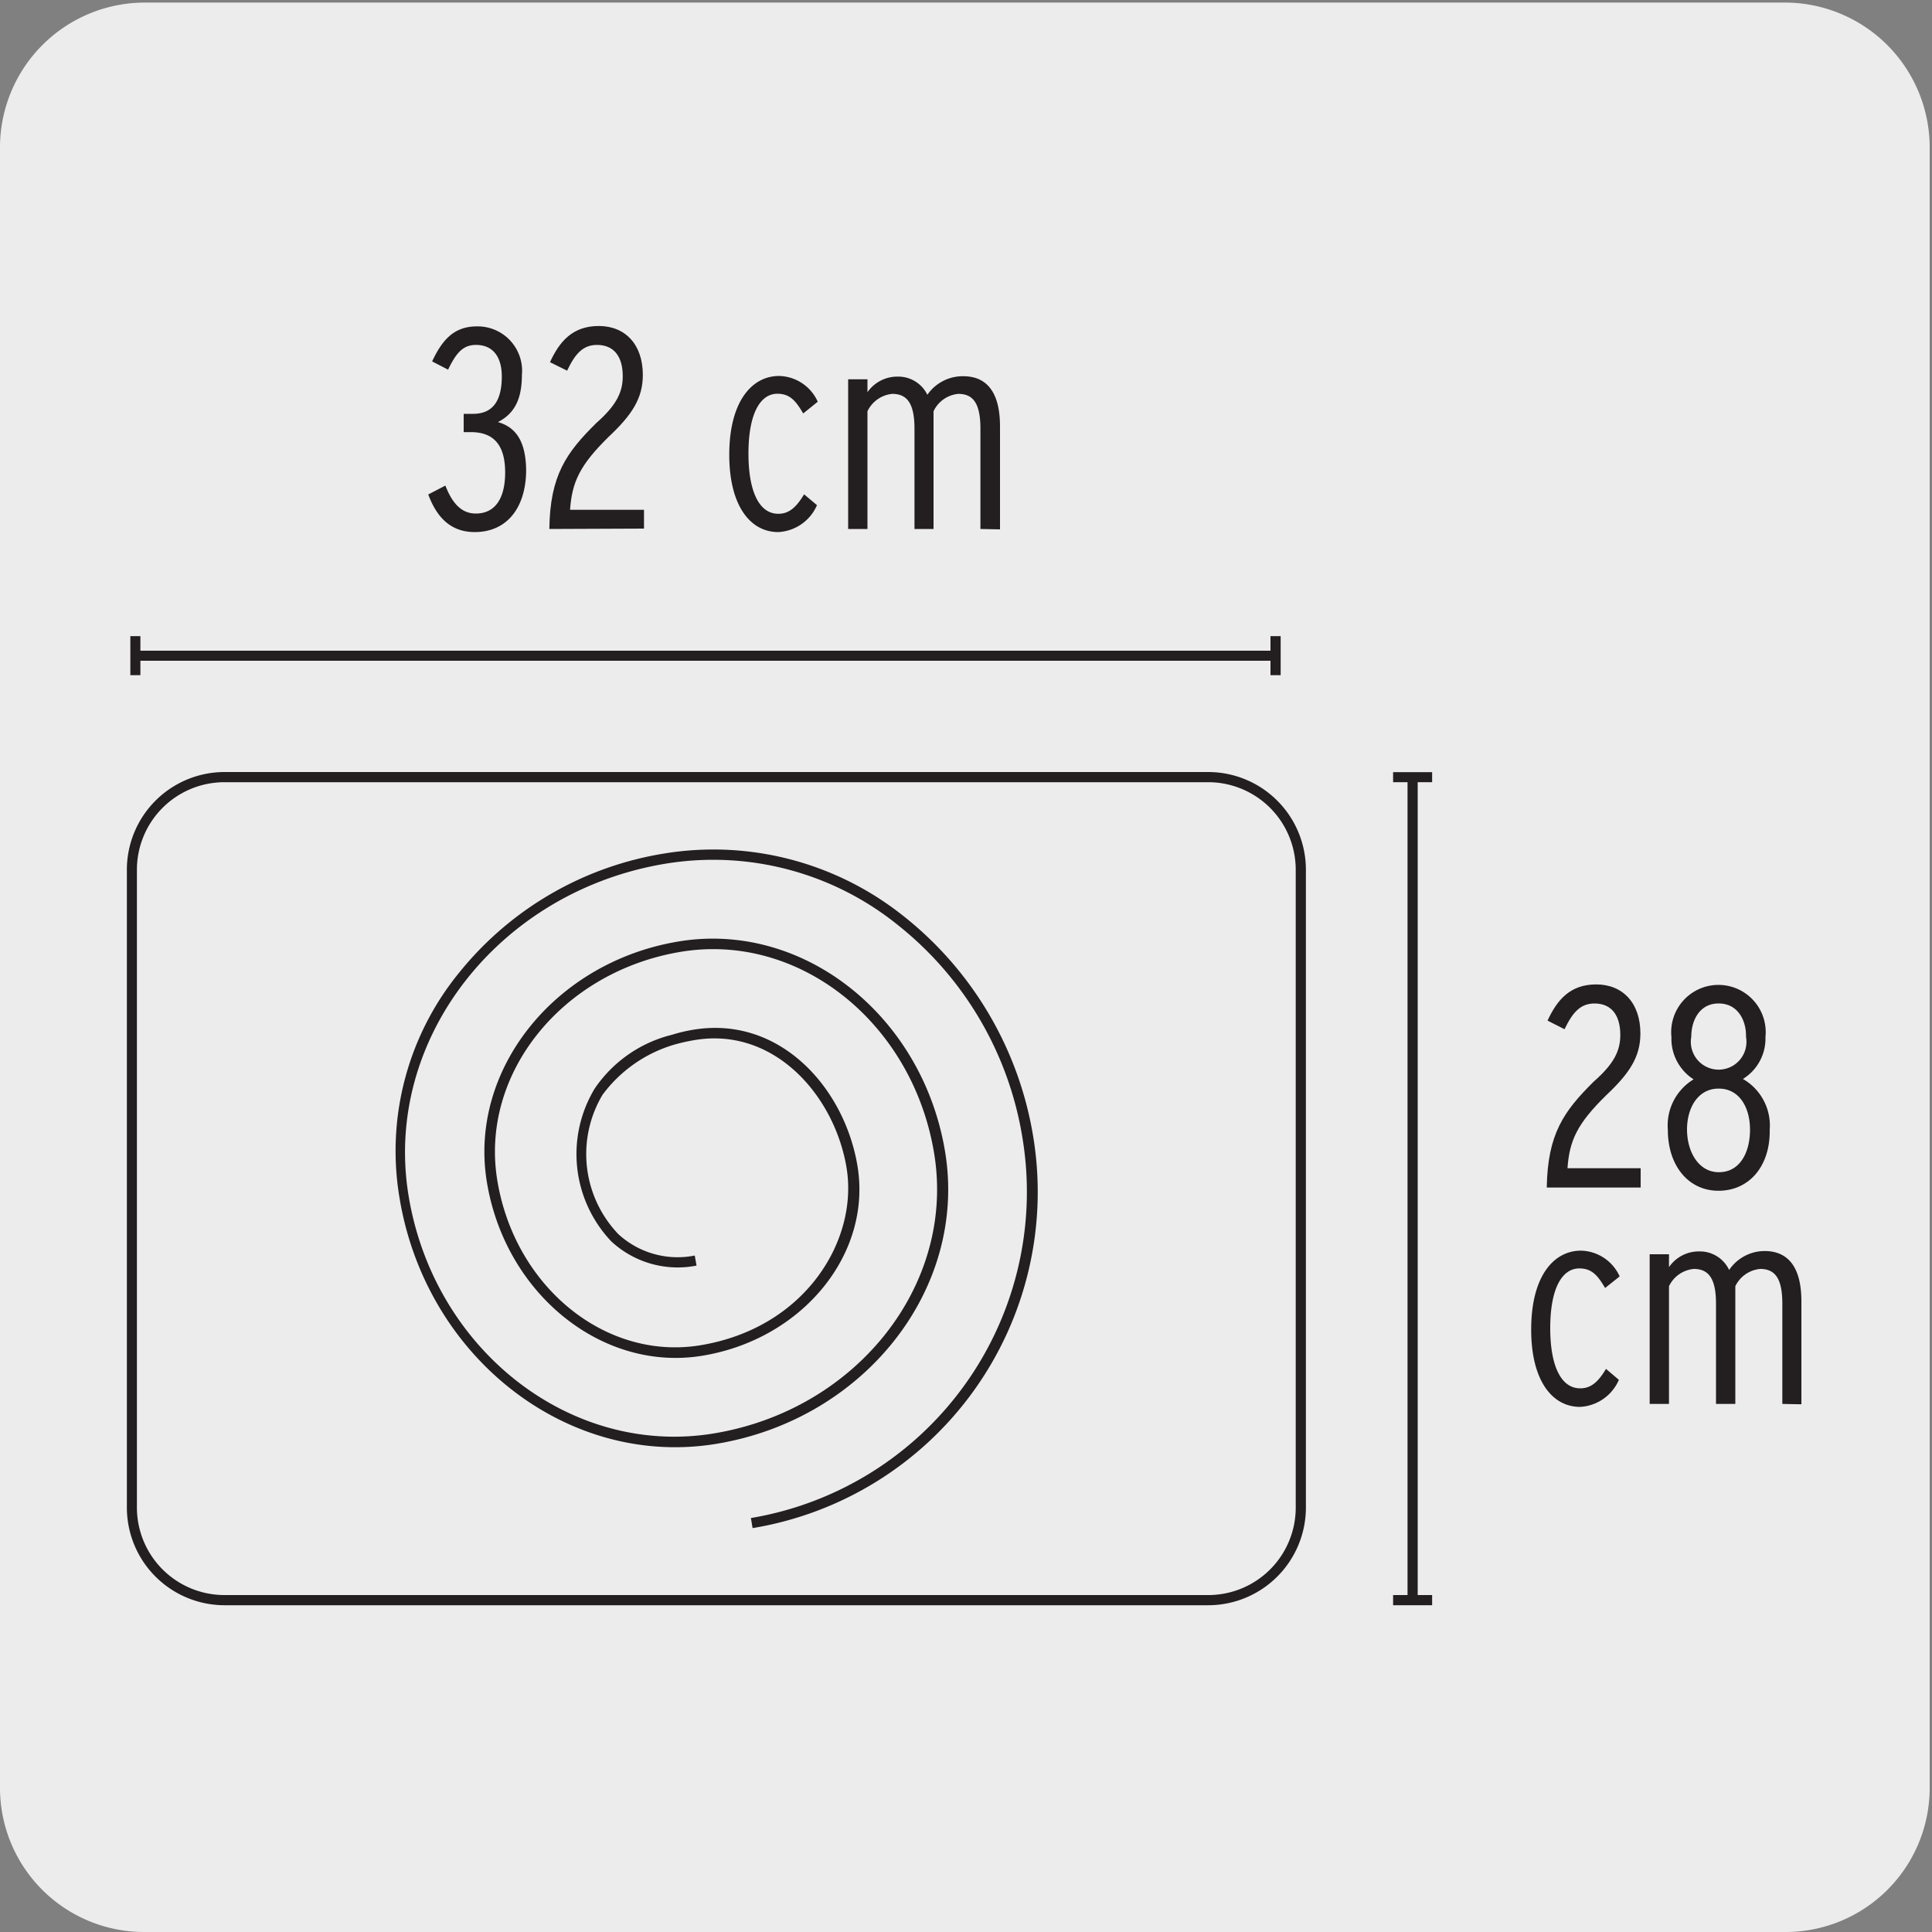
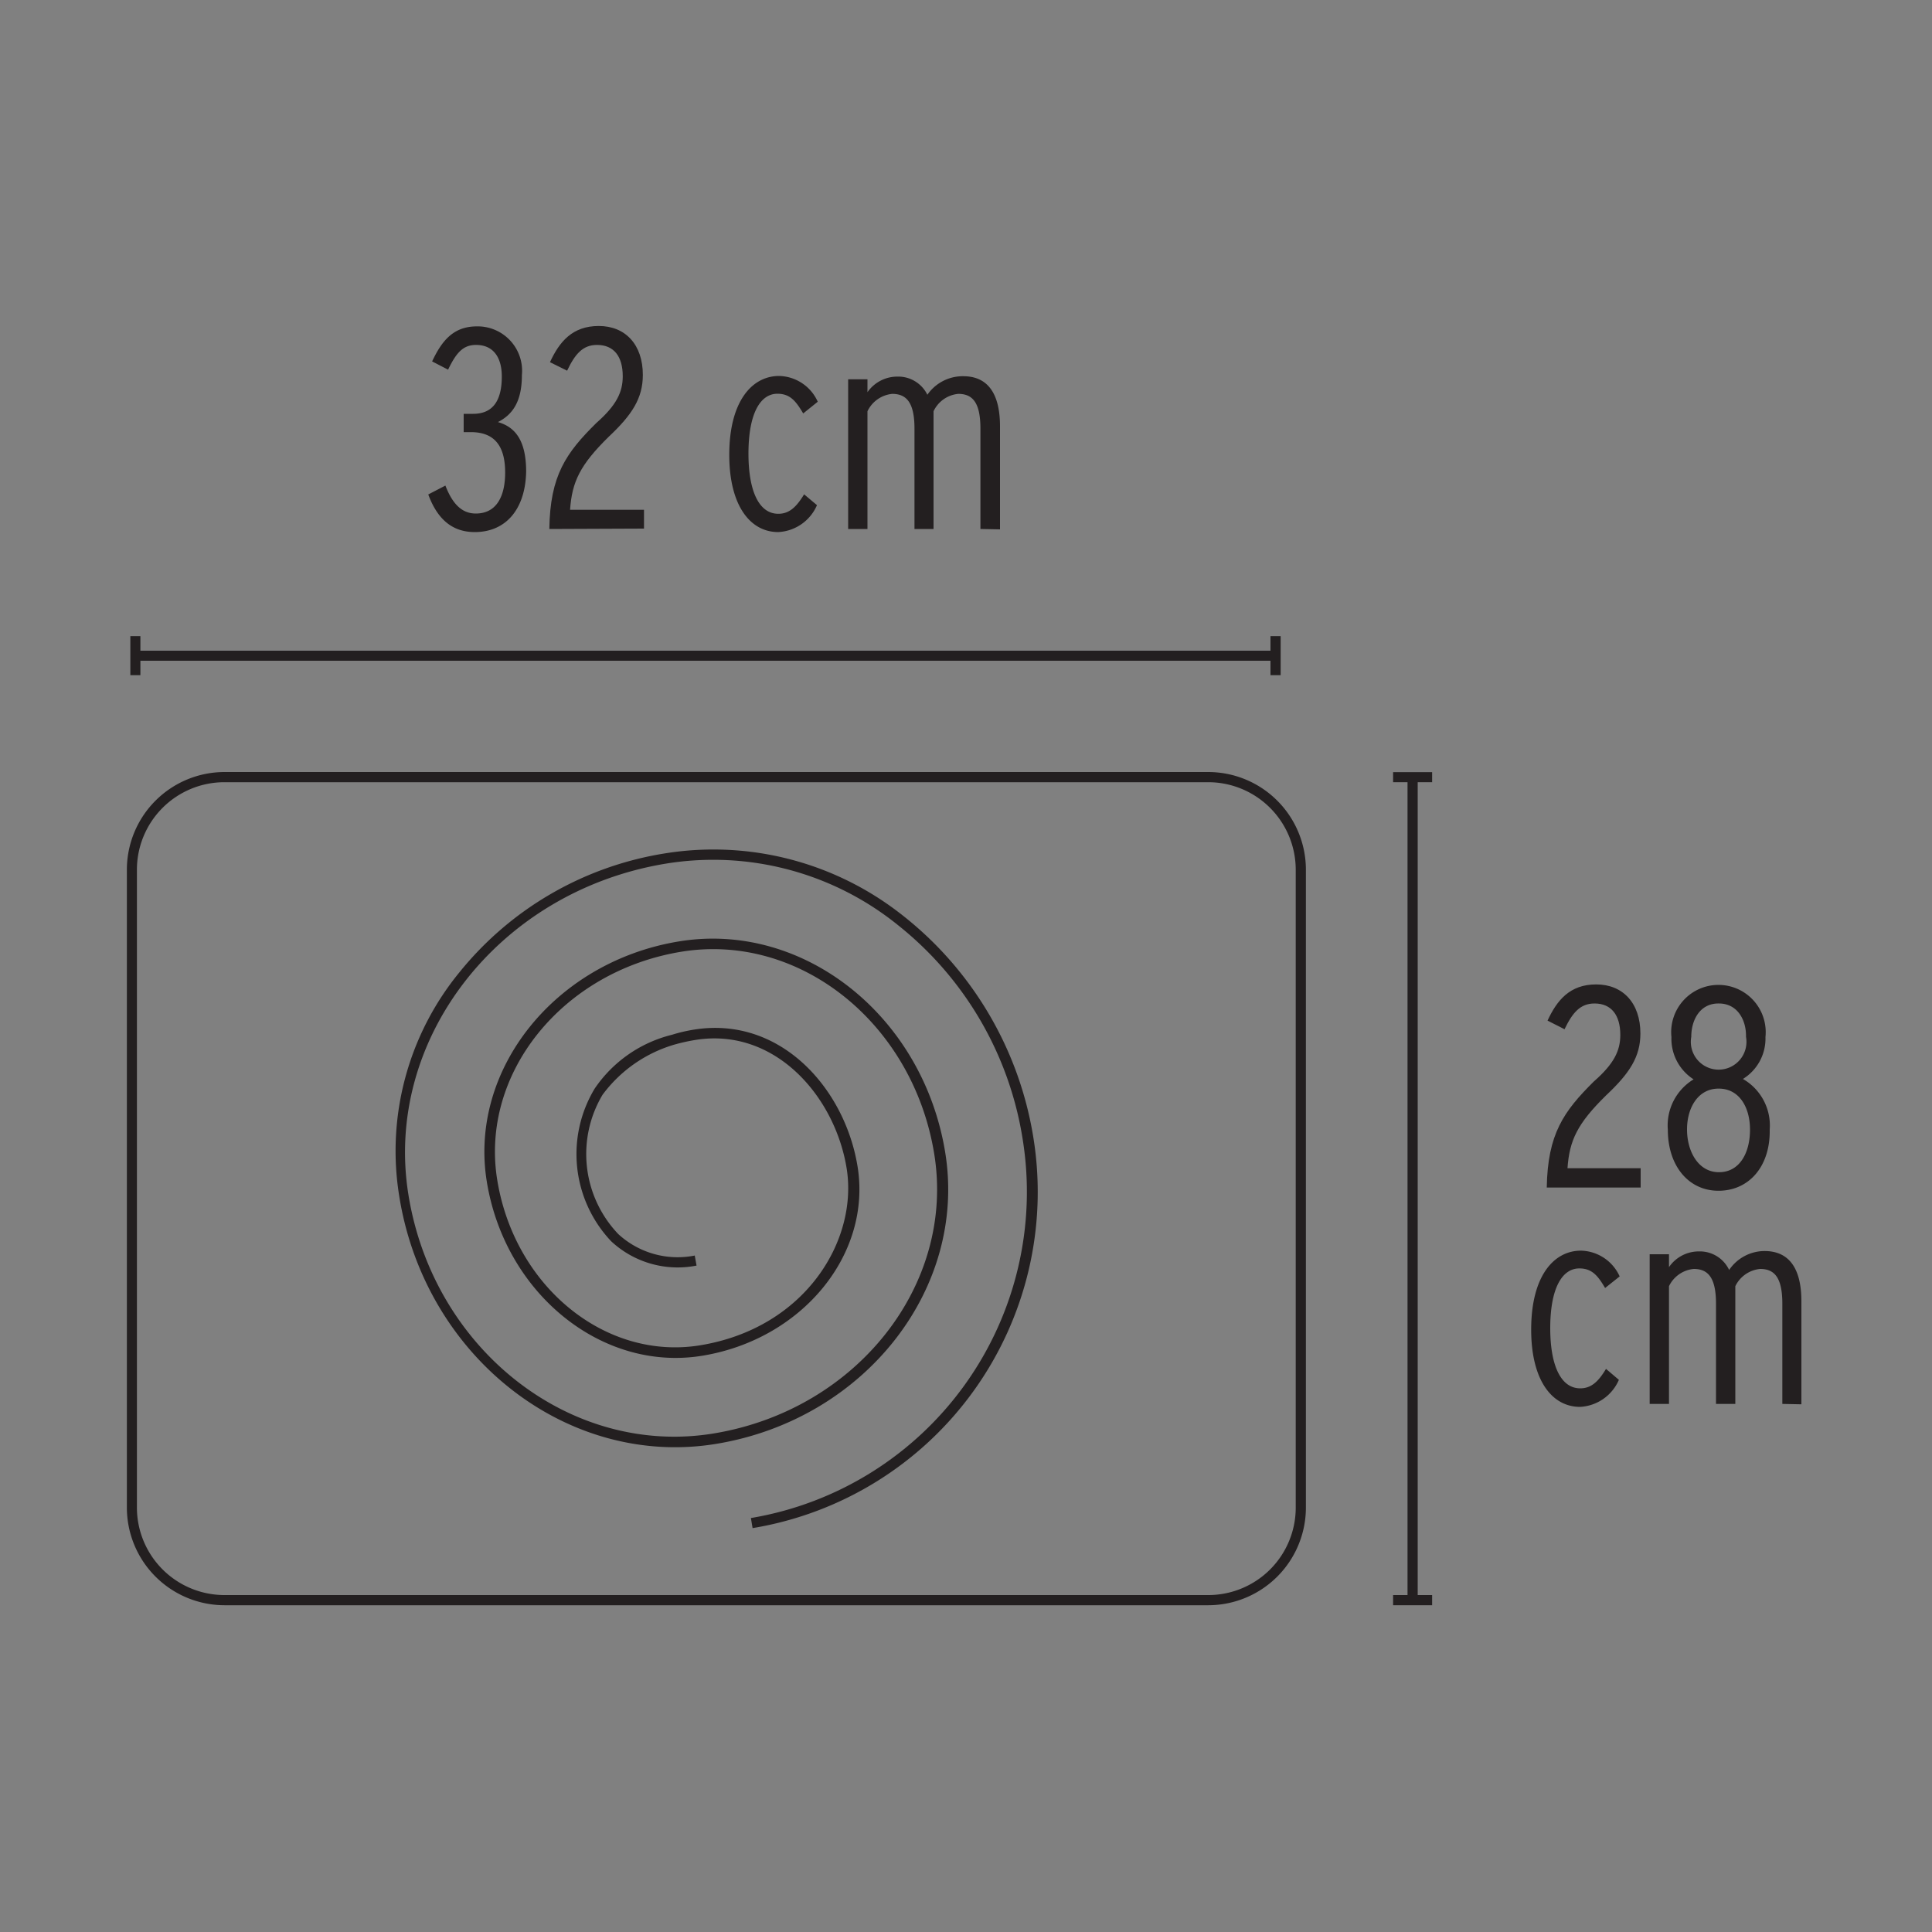
<svg xmlns="http://www.w3.org/2000/svg" viewBox="0 0 150 150">
  <rect x="0" y="0" width="150" height="150" fill="#808080" stroke="none" />
-   <path d="m11.22.2h127.31a11.25 11.25 0 0 1 11.29 11.21v127.4a11.19 11.19 0 0 1 -11.19 11.19h-127.47a11.19 11.19 0 0 1 -11.16-11.19v-127.37a11.25 11.25 0 0 1 11.22-11.24z" fill="#edecec" />
  <g fill="#231f20">
    <path d="m111.19 124.63h-3.03v-.79h1.12v-63.11h-1.12v-.78h3.03v.78h-1.12v63.11h1.12z" />
    <path d="m93.81 124.63h-76.38a7.59 7.59 0 0 1 -7.58-7.58v-49.53a7.59 7.59 0 0 1 7.58-7.58h76.38a7.59 7.59 0 0 1 7.58 7.58v49.53a7.59 7.59 0 0 1 -7.58 7.58zm-76.38-63.9a6.8 6.8 0 0 0 -6.8 6.79v49.53a6.8 6.8 0 0 0 6.8 6.79h76.38a6.79 6.79 0 0 0 6.79-6.79v-49.53a6.8 6.8 0 0 0 -6.79-6.79zm41 57.91-.13-.78a25.68 25.68 0 0 0 21.1-29.41 26.48 26.48 0 0 0 -9.64-16.59 22.83 22.83 0 0 0 -18.05-4.81c-13 2.13-21.94 13.67-20 25.71s12.62 20.37 23.72 18.53 18.76-11.56 17.1-21.72-10.48-17.2-19.68-15.67-15.6 9.46-14.24 17.74 8.41 14 15.74 12.81c8.2-1.34 12.29-8.18 11.38-13.76s-5.57-10.94-11.73-9.95a14.29 14.29 0 0 0 -1.63.36 10.68 10.68 0 0 0 -5.59 3.9 9 9 0 0 0 1.22 10.81 6.8 6.8 0 0 0 5.94 1.67l.14.78a7.57 7.57 0 0 1 -6.63-1.89 9.85 9.85 0 0 1 -1.28-11.85 10.2 10.2 0 0 1 6-4.18 12.15 12.15 0 0 1 1.71-.4c6.7-1.08 11.71 4.55 12.7 10.62 1.11 6.84-4.3 13.43-12.06 14.7s-15.29-4.79-16.72-13.49 5.27-17.1 14.92-18.68 18.92 5.76 20.66 16.35-6.23 20.76-17.77 22.66-22.61-6.73-24.61-19.21a21.88 21.88 0 0 1 4.67-17.4 25.67 25.67 0 0 1 16-9.24 23.65 23.65 0 0 1 17.66 4.25 27.47 27.47 0 0 1 10.9 17.82 26.45 26.45 0 0 1 -21.79 30.32z" />
    <path d="m120.09 92.2c.07-4.16 1.31-5.91 3.65-8.23 1.59-1.39 2.06-2.41 2.06-3.62 0-1.53-.69-2.44-2-2.44-1.11 0-1.71.71-2.33 2l-1.32-.67c.73-1.57 1.72-2.81 3.78-2.81s3.43 1.44 3.43 3.81c0 1.81-.84 3.09-2.66 4.8-2.23 2.19-2.85 3.49-3 5.66h5.68v1.5z" />
    <path d="m133.42 92.45c-2.32 0-3.93-1.93-3.93-4.74a4.18 4.18 0 0 1 2-3.91 3.74 3.74 0 0 1 -1.72-3.28 3.67 3.67 0 1 1 7.3 0 3.68 3.68 0 0 1 -1.75 3.25 4.17 4.17 0 0 1 2.08 3.94c.05 2.83-1.59 4.74-3.98 4.74zm0-7.93c-1.57 0-2.44 1.47-2.44 3.17s.87 3.32 2.48 3.32 2.41-1.51 2.41-3.3-.87-3.19-2.42-3.19zm0-6.61c-1.44 0-2.11 1.28-2.11 2.59a2.16 2.16 0 1 0 4.25 0c.03-1.26-.63-2.59-2.11-2.59z" />
    <path d="m122.68 109.23c-2.19 0-3.8-2.07-3.8-6 0-4.14 1.74-6.13 3.87-6.13a3.38 3.38 0 0 1 3 2l-1.13.9c-.55-.93-1-1.52-2-1.52-1.33 0-2.26 1.52-2.26 4.64 0 2.81.78 4.67 2.33 4.67.86 0 1.41-.53 2-1.51l1 .85a3.48 3.48 0 0 1 -3.01 2.1z" />
    <path d="m138.38 109v-7.78c0-2-.59-2.7-1.72-2.7a2.39 2.39 0 0 0 -1.93 1.34v9.14h-1.5v-7.78c0-2-.6-2.7-1.73-2.7a2.38 2.38 0 0 0 -1.92 1.34v9.14h-1.5v-11.62h1.5v1a2.8 2.8 0 0 1 2.32-1.22 2.51 2.51 0 0 1 2.35 1.44 3.33 3.33 0 0 1 2.75-1.47c1.86 0 2.86 1.29 2.86 3.9v8z" />
    <path d="m36.86 41.31c-1.75 0-2.9-1-3.61-2.92l1.33-.69c.57 1.48 1.32 2.17 2.36 2.17 1.62 0 2.28-1.35 2.28-3.18 0-2.19-.93-3.14-2.67-3.14h-.55v-1.42h.73c1.52 0 2.23-1 2.23-2.9 0-1.46-.64-2.45-2-2.45-1 0-1.53.59-2.17 1.92l-1.24-.64c.76-1.62 1.66-2.72 3.48-2.72a3.45 3.45 0 0 1 3.49 3.78c0 2.08-.73 3.07-1.86 3.65 1.2.35 2.19 1.24 2.19 3.85-.06 2.9-1.56 4.69-3.99 4.69z" />
    <path d="m42.65 41.07c.06-4.16 1.3-5.91 3.65-8.23 1.59-1.4 2.05-2.42 2.05-3.63 0-1.53-.68-2.43-2-2.43-1.1 0-1.7.7-2.32 2l-1.33-.66c.73-1.58 1.73-2.81 3.79-2.81s3.42 1.44 3.42 3.8c0 1.81-.84 3.1-2.65 4.8-2.23 2.19-2.85 3.5-3 5.67h5.74v1.46z" />
    <path d="m60.42 41.31c-2.19 0-3.8-2.08-3.8-6 0-4.13 1.75-6.12 3.87-6.12a3.37 3.37 0 0 1 3 2l-1.13.91c-.55-.93-1-1.53-2-1.53-1.33 0-2.25 1.53-2.25 4.65 0 2.81.77 4.67 2.32 4.67.86 0 1.41-.54 2-1.51l1 .84a3.46 3.46 0 0 1 -3.01 2.09z" />
    <path d="m76.12 41.07v-7.79c0-2-.59-2.7-1.72-2.7a2.37 2.37 0 0 0 -1.92 1.35v9.14h-1.48v-7.79c0-2-.6-2.7-1.73-2.7a2.39 2.39 0 0 0 -1.92 1.35v9.14h-1.5v-11.62h1.5v1a2.82 2.82 0 0 1 2.32-1.21 2.51 2.51 0 0 1 2.33 1.41 3.34 3.34 0 0 1 2.79-1.44c1.85 0 2.85 1.28 2.85 3.89v8z" />
    <path d="m99.43 52.42h-.79v-1.12h-87.74v1.12h-.78v-3.03h.78v1.13h87.74v-1.13h.79z" />
  </g>
</svg>